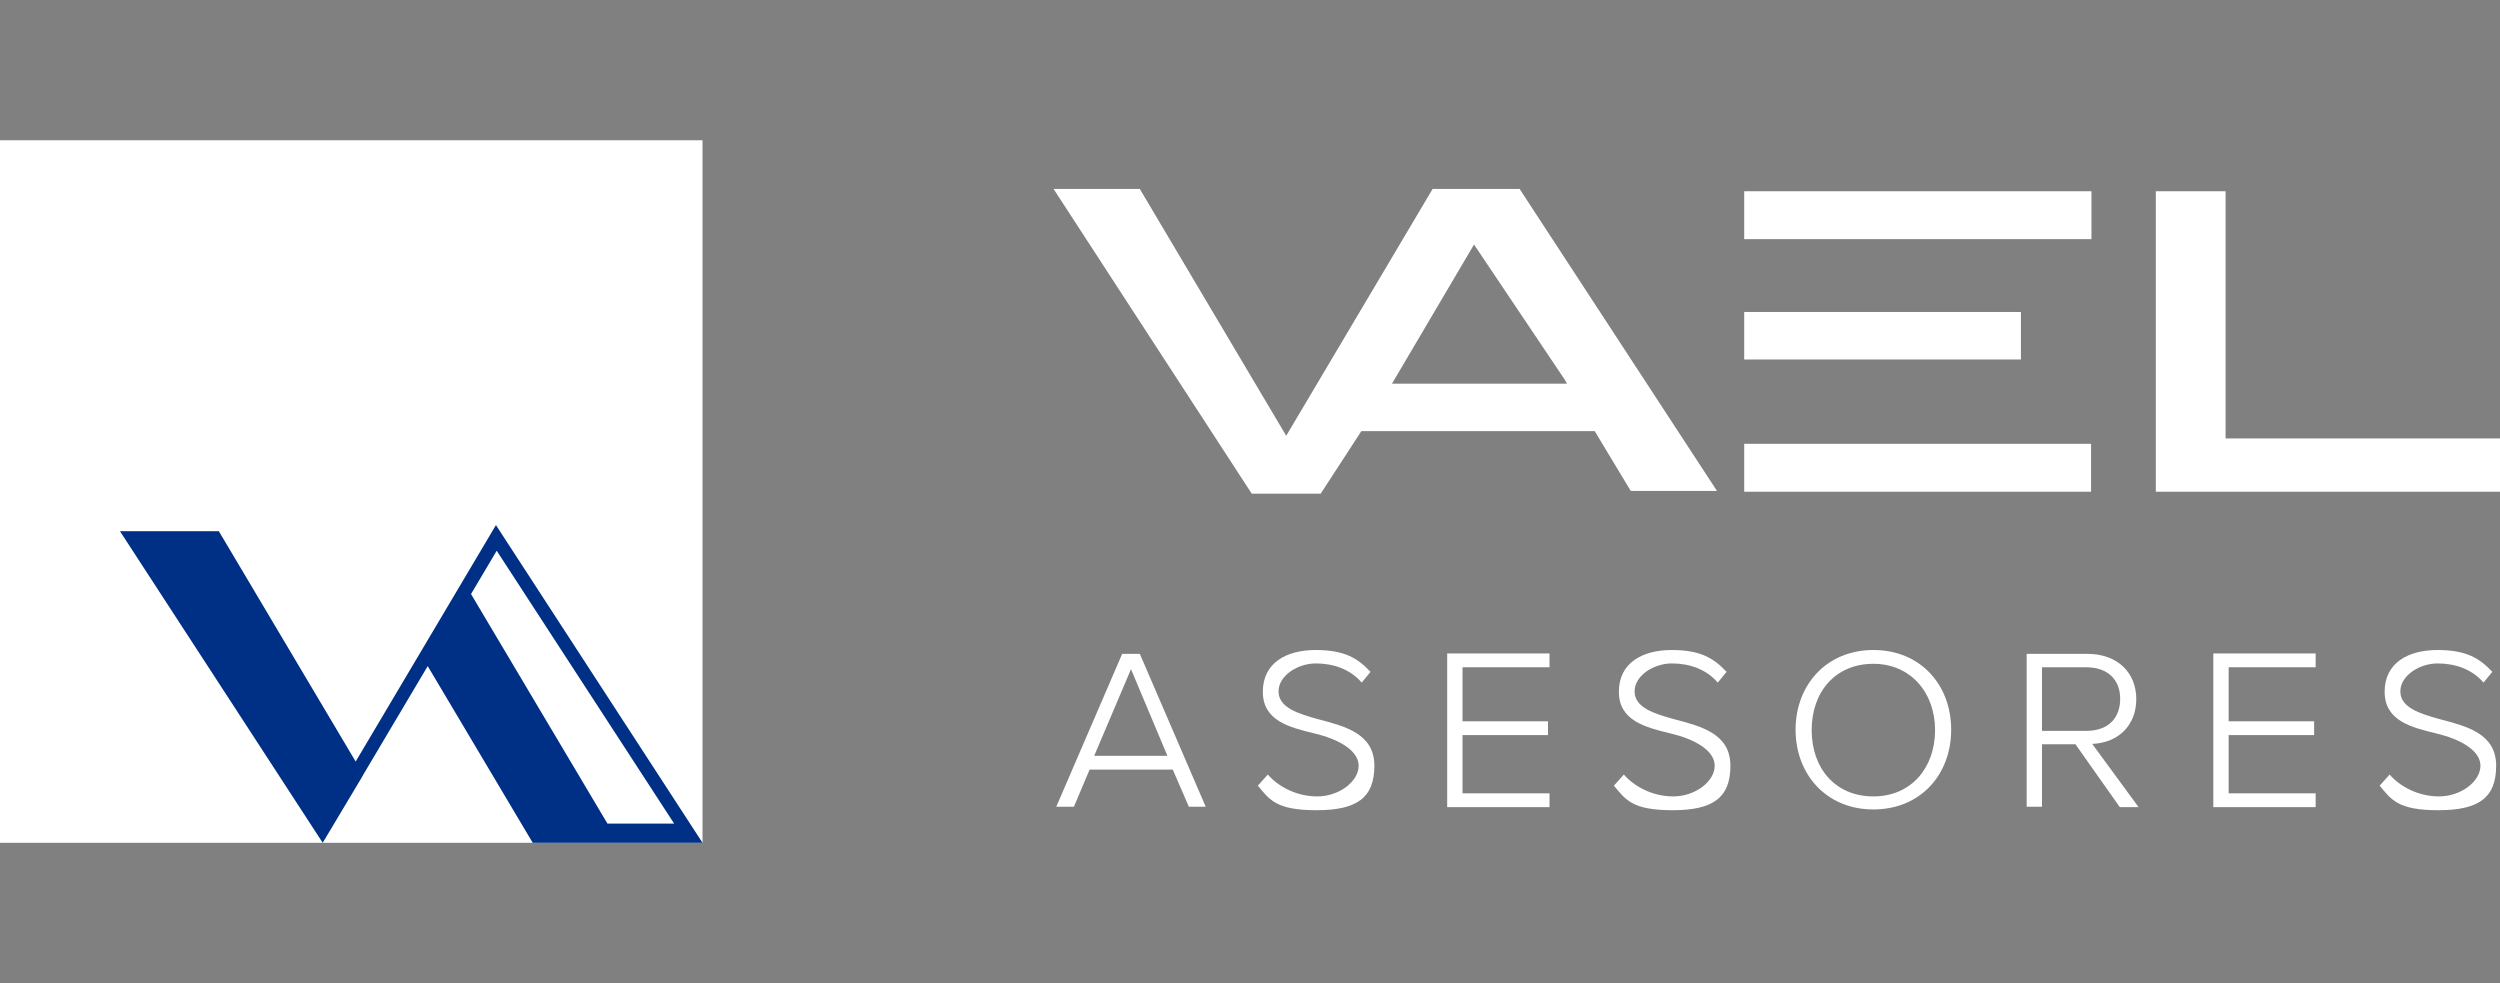
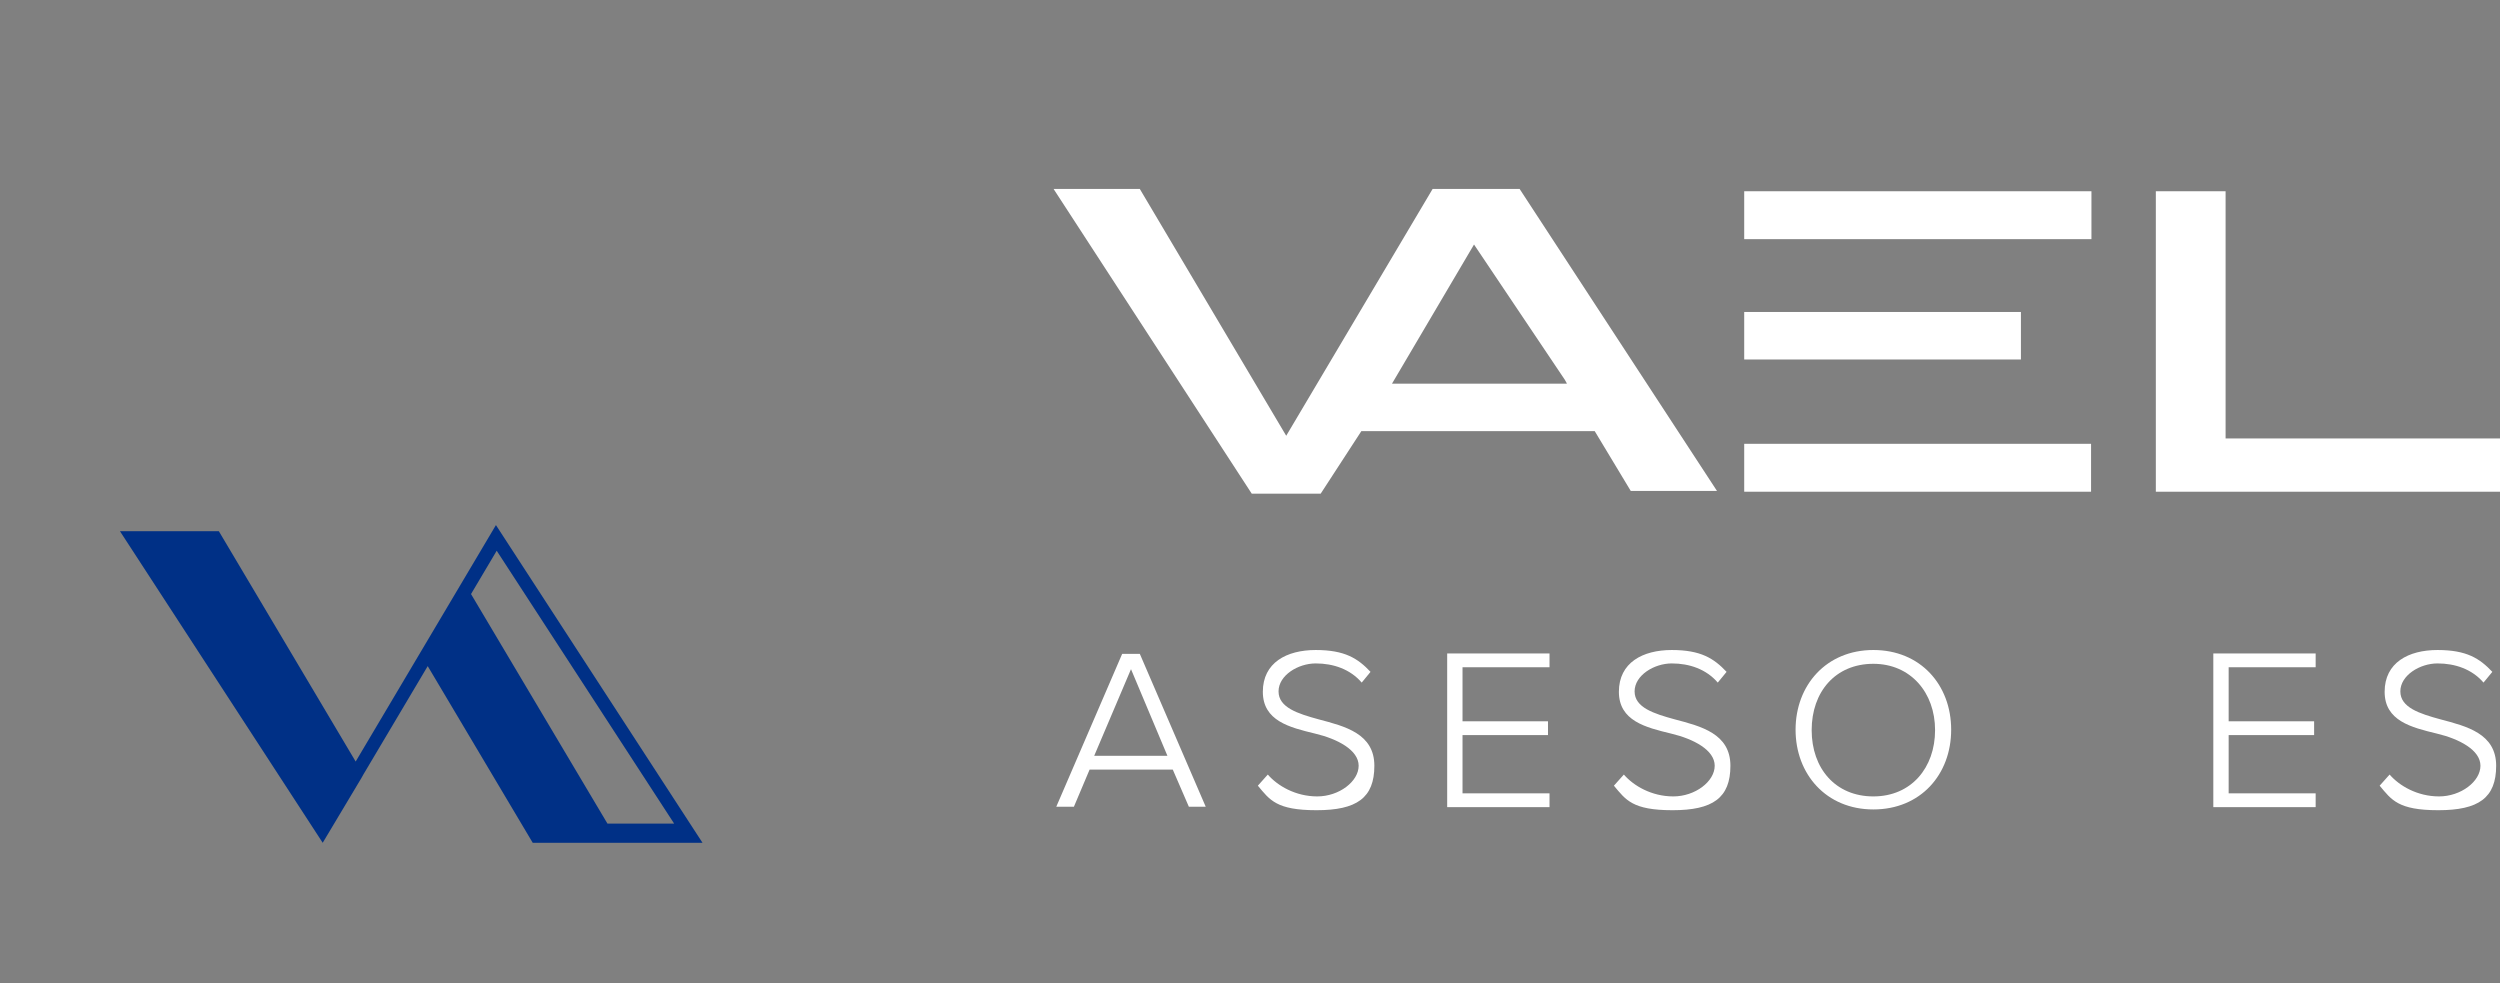
<svg xmlns="http://www.w3.org/2000/svg" id="Layer_1" version="1.1" viewBox="0 0 652.3 256.5">
  <rect x="0" y="0" width="652.3" height="256.5" fill="#808080" stroke="none" />
  <defs>
    <style>
      .st0 {
        fill: #003086;
      }

      .st1 {
        fill: #fff;
      }
    </style>
  </defs>
  <g>
-     <rect class="st1" y="36.6" width="183.3" height="183.3" />
    <path class="st0" d="M129.4,137l-36.6,61.7-35.7-60.1h-25.8l52.9,81.3,10.1-16.9h0c0,0,.5-.9.5-.9h0l16.8-28.3,27.4,46.1h44.3l-53.9-82.9h0ZM158.5,214.9l-35.6-59.9,6.7-11.3,46.3,71.2h-15.2s-2.2,0-2.2,0h0Z" />
  </g>
  <g>
    <g>
      <path class="st1" d="M373.8,49.3l-38.2,64.4-38.2-64.4h-22.5l51.7,79.5h18l10.6-16.3h60.9l9.4,15.6h22.5l-51.5-78.8h-22.6ZM408.8,100.1h-45.6l21.4-36.3,23.7,35.3.5.9h0Z" />
      <polygon class="st1" points="580.7 114.4 580.7 49.9 562.5 49.9 562.5 128.3 652.3 128.3 652.3 114.4 580.7 114.4" />
      <rect class="st1" x="455.1" y="49.9" width="90.6" height="12.5" />
      <rect class="st1" x="455.1" y="81.4" width="72.2" height="12.4" />
      <polygon class="st1" points="455.1 128.3 545.6 128.3 545.6 115.8 455.1 115.8 455.1 128.3" />
    </g>
    <g>
      <path class="st1" d="M314.7,210.5h-4.5l-4.2-9.7h-21.7l-4.1,9.7h-4.6l17.2-39.9h4.6l17.2,39.9h0ZM285.5,197.2h19.1l-9.5-22.6-9.6,22.6Z" />
      <path class="st1" d="M330.8,202.1c2.5,2.9,7.2,5.7,12.9,5.7s10.8-3.9,10.8-8-5.5-7-11.4-8.4c-6.6-1.6-13.6-3.3-13.6-10.9s6.2-10.9,13.8-10.9,11,2.2,14.3,5.7l-2.3,2.8c-3-3.5-7.4-5-12-5s-9.7,3.1-9.7,7.3,5,5.8,10.5,7.3c6.8,1.8,14.5,3.7,14.5,12.1s-4.6,11.6-15.1,11.6-12.2-2.7-15.3-6.4l2.5-2.8h0Z" />
      <path class="st1" d="M377.6,170.5h26.7v3.6h-22.7v14.1h22.3v3.6h-22.3v15.2h22.7v3.6h-26.7v-39.9h0Z" />
      <path class="st1" d="M423.7,202.1c2.5,2.9,7.2,5.7,12.9,5.7s10.8-3.9,10.8-8-5.5-7-11.4-8.4c-6.6-1.6-13.6-3.3-13.6-10.9s6.2-10.9,13.8-10.9,11,2.2,14.3,5.7l-2.3,2.8c-3-3.5-7.4-5-12-5s-9.7,3.1-9.7,7.3,5,5.8,10.5,7.3c6.8,1.8,14.5,3.7,14.5,12.1s-4.6,11.6-15.1,11.6-12.2-2.7-15.3-6.4l2.5-2.8h0Z" />
      <path class="st1" d="M488.8,169.6c12.3,0,20.3,9.1,20.3,20.8s-8,20.8-20.3,20.8-20.3-9.2-20.3-20.8,8-20.8,20.3-20.8ZM488.8,173.2c-9.9,0-16.1,7.3-16.1,17.3s6.2,17.3,16.1,17.3,16.1-7.5,16.1-17.3-6.4-17.3-16.1-17.3Z" />
-       <path class="st1" d="M541.6,194.2h-8.8v16.3h-4v-39.9h15.8c8.1,0,12.8,5.1,12.8,11.8s-4.5,11.4-11.5,11.7l12.1,16.5h-4.9l-11.5-16.3h0ZM544.3,174.1h-11.5v16.6h11.5c6,0,8.9-3.5,8.9-8.4s-3.2-8.2-8.9-8.2h0Z" />
      <path class="st1" d="M577.5,170.5h26.7v3.6h-22.7v14.1h22.3v3.6h-22.3v15.2h22.7v3.6h-26.7v-39.9h0Z" />
      <path class="st1" d="M623.5,202.1c2.5,2.9,7.2,5.7,12.9,5.7s10.8-3.9,10.8-8-5.5-7-11.4-8.4c-6.6-1.6-13.6-3.3-13.6-10.9s6.2-10.9,13.8-10.9,11,2.2,14.3,5.7l-2.3,2.8c-3-3.5-7.4-5-12-5s-9.7,3.1-9.7,7.3,5,5.8,10.5,7.3c6.8,1.8,14.5,3.7,14.5,12.1s-4.6,11.6-15.1,11.6-12.2-2.7-15.3-6.4l2.5-2.8Z" />
    </g>
  </g>
</svg>